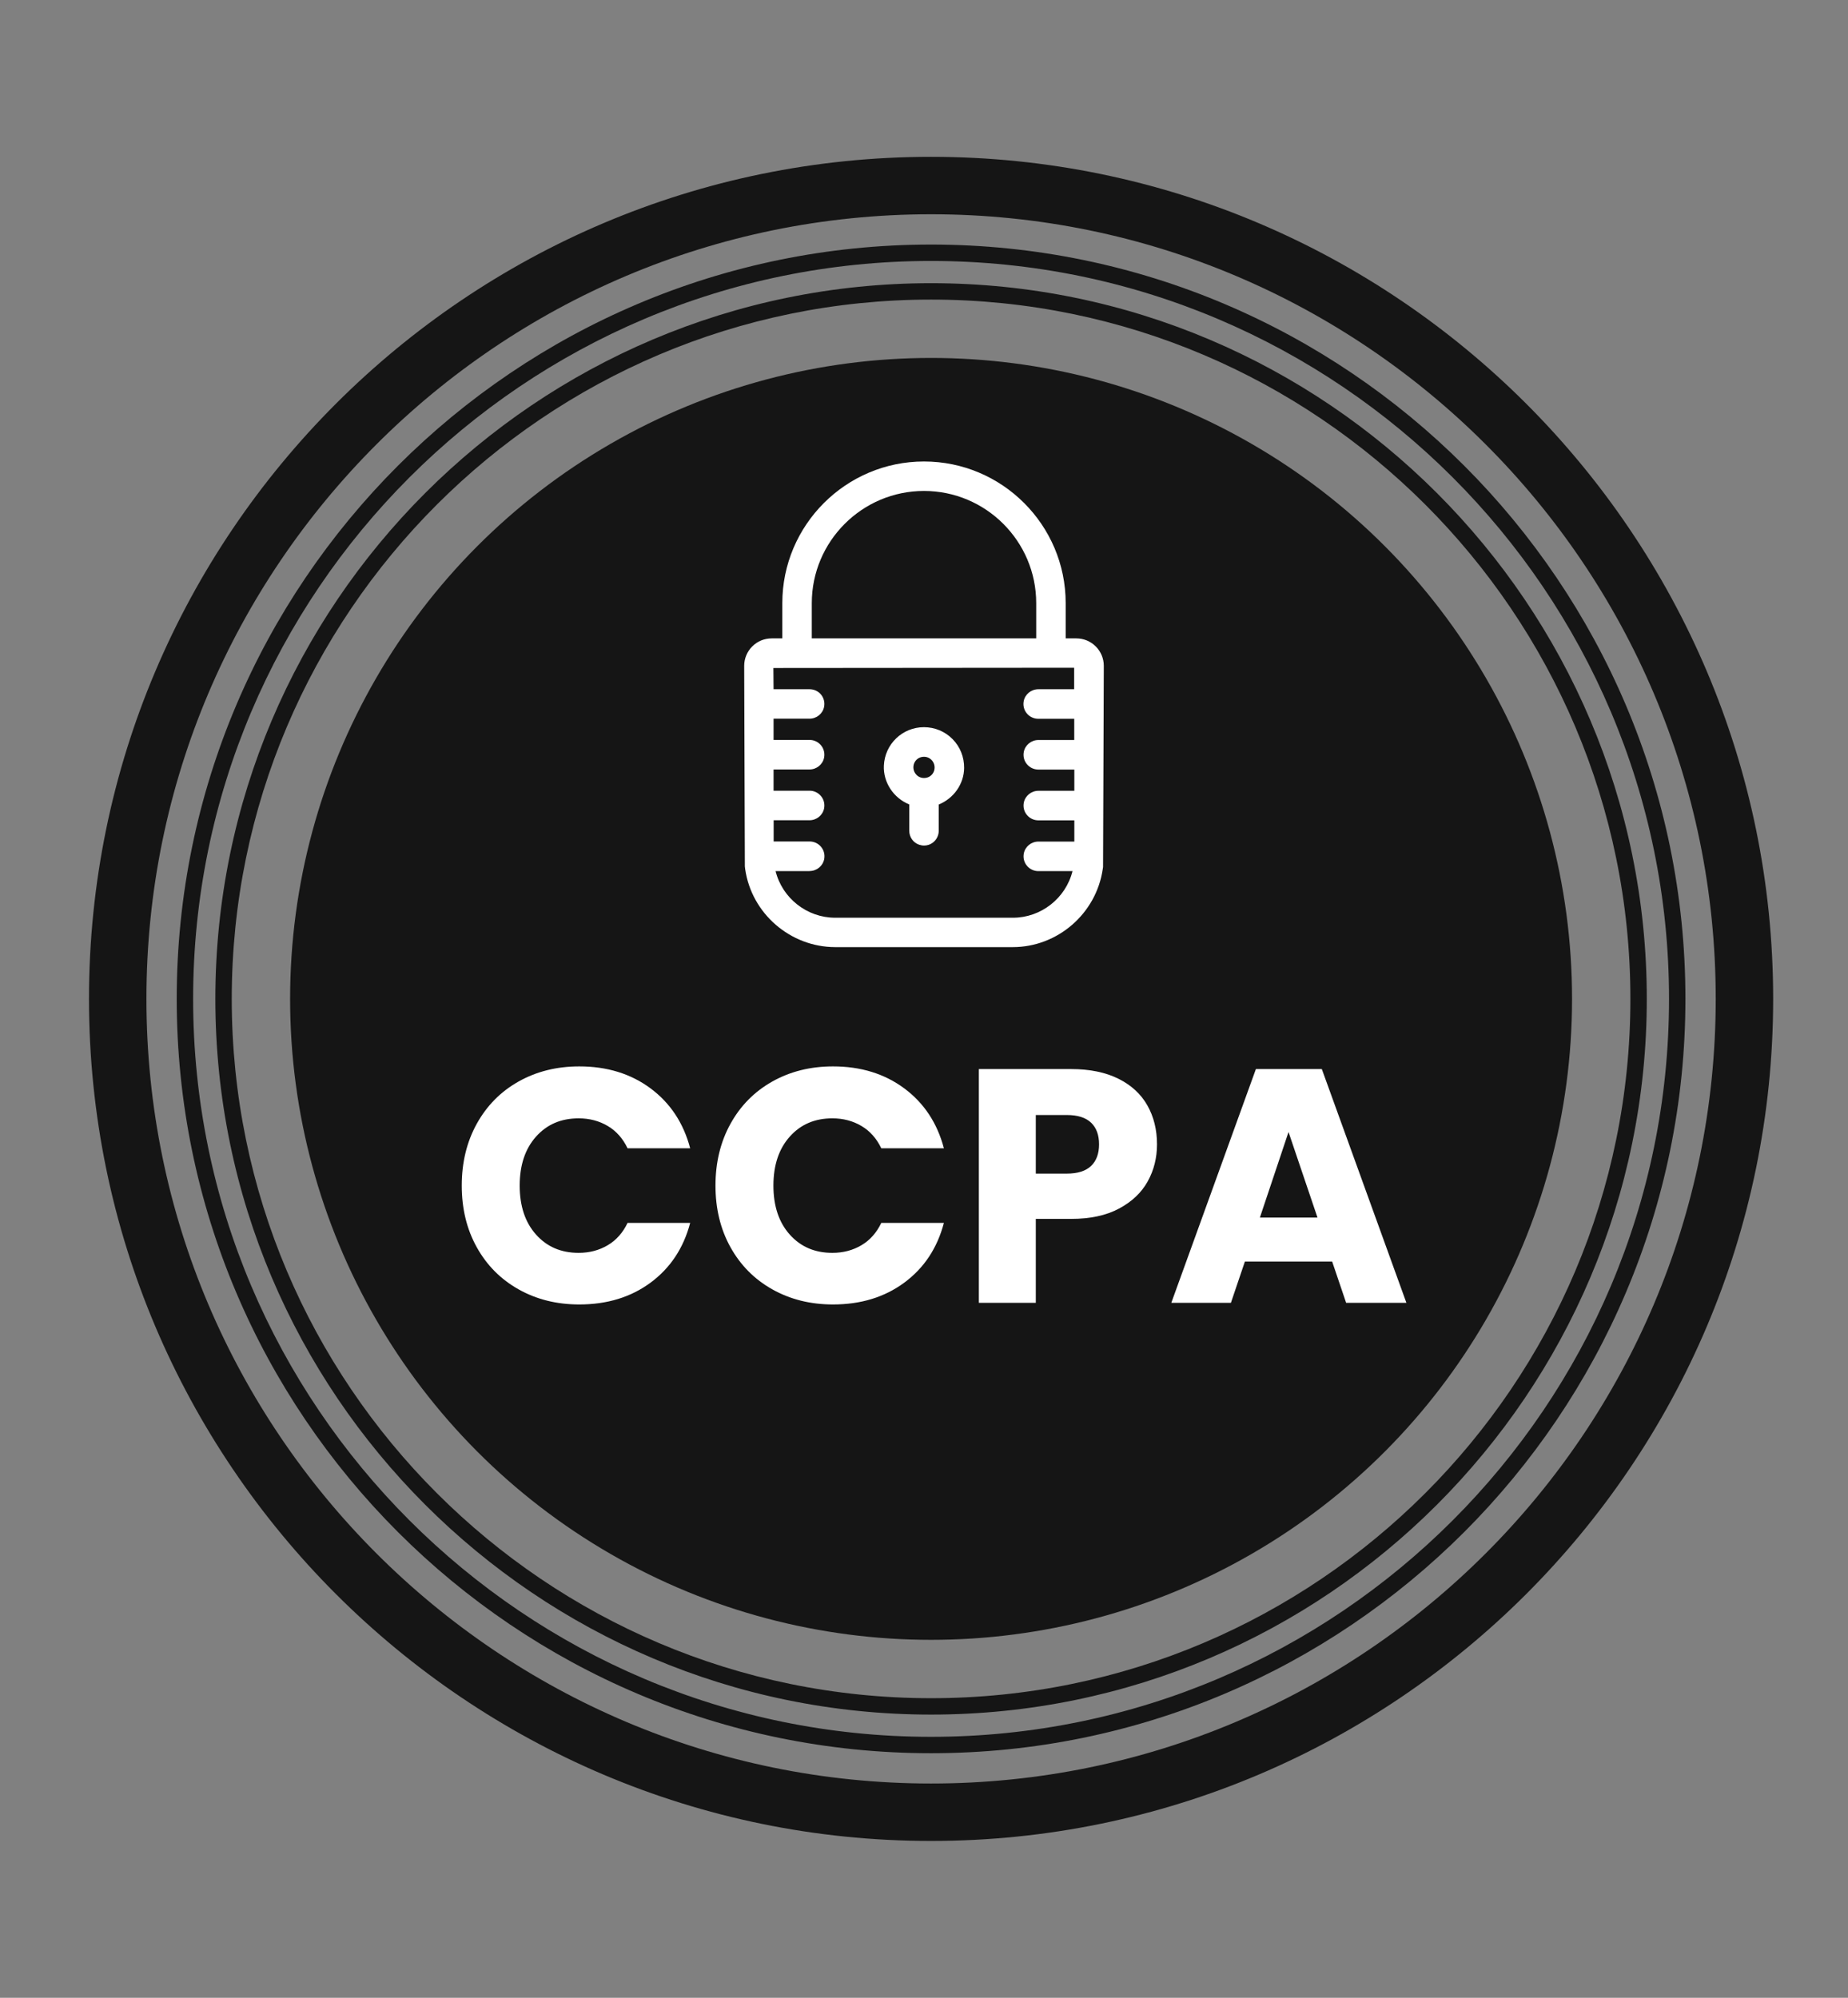
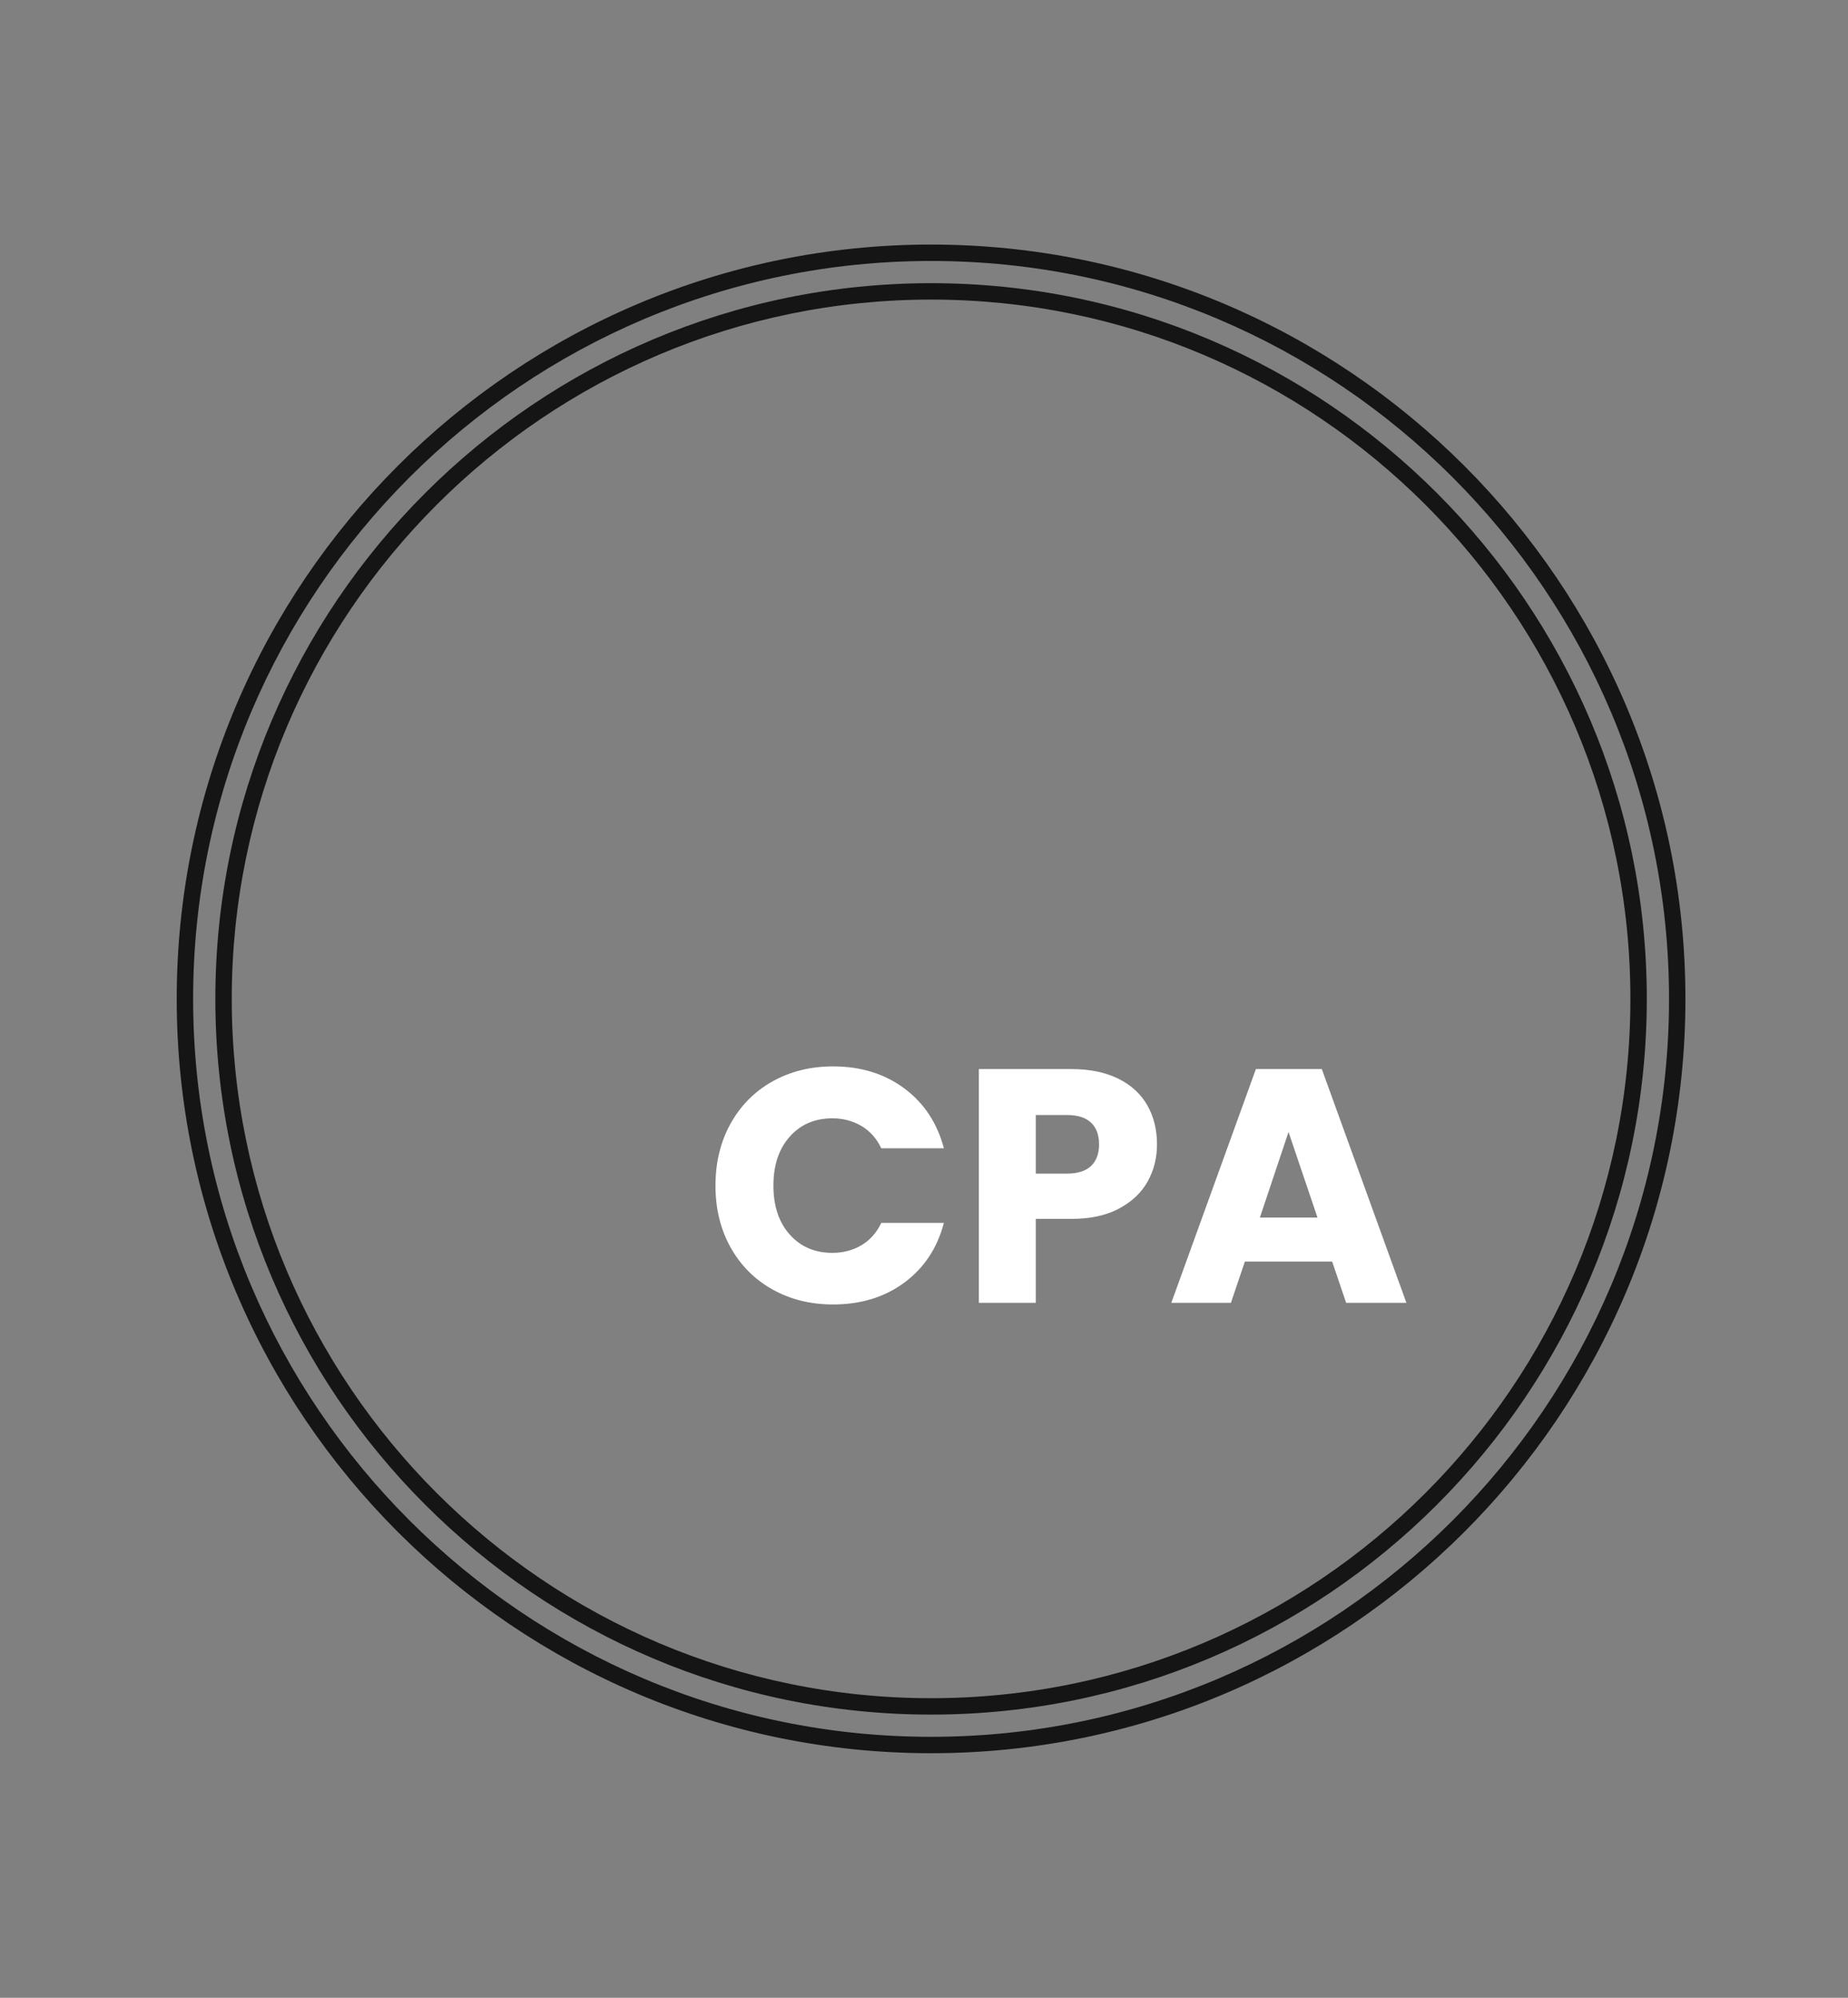
<svg xmlns="http://www.w3.org/2000/svg" id="Layer_1" version="1.1" viewBox="0 0 222 240">
  <rect x="0" y="0" width="222" height="240" fill="#808080" stroke="none" />
  <defs>
    <style>
      .st0 {
        fill: #fff;
      }

      .st1 {
        fill: #151515;
      }
    </style>
  </defs>
-   <circle class="st1" cx="111.85" cy="120" r="77" />
  <g>
-     <path class="st0" d="M57.27,135.01c1.2-2.17,2.87-3.87,5.02-5.08,2.15-1.21,4.58-1.82,7.3-1.82,3.33,0,6.19.88,8.56,2.64,2.37,1.76,3.96,4.16,4.76,7.2h-7.52c-.56-1.17-1.35-2.07-2.38-2.68-1.03-.61-2.19-.92-3.5-.92-2.11,0-3.81.73-5.12,2.2-1.31,1.47-1.96,3.43-1.96,5.88s.65,4.41,1.96,5.88c1.31,1.47,3.01,2.2,5.12,2.2,1.31,0,2.47-.31,3.5-.92,1.03-.61,1.82-1.51,2.38-2.68h7.52c-.8,3.04-2.39,5.43-4.76,7.18-2.37,1.75-5.23,2.62-8.56,2.62-2.72,0-5.15-.61-7.3-1.82-2.15-1.21-3.82-2.9-5.02-5.06s-1.8-4.63-1.8-7.4.6-5.25,1.8-7.42Z" />
    <path class="st0" d="M87.75,135.01c1.2-2.17,2.87-3.87,5.02-5.08,2.15-1.21,4.58-1.82,7.3-1.82,3.33,0,6.19.88,8.56,2.64,2.37,1.76,3.96,4.16,4.76,7.2h-7.52c-.56-1.17-1.35-2.07-2.38-2.68-1.03-.61-2.19-.92-3.5-.92-2.11,0-3.81.73-5.12,2.2-1.31,1.47-1.96,3.43-1.96,5.88s.65,4.41,1.96,5.88c1.31,1.47,3.01,2.2,5.12,2.2,1.31,0,2.47-.31,3.5-.92,1.03-.61,1.82-1.51,2.38-2.68h7.52c-.8,3.04-2.39,5.43-4.76,7.18-2.37,1.75-5.23,2.62-8.56,2.62-2.72,0-5.15-.61-7.3-1.82-2.15-1.21-3.82-2.9-5.02-5.06s-1.8-4.63-1.8-7.4.6-5.25,1.8-7.42Z" />
    <path class="st0" d="M137.87,141.93c-.75,1.35-1.89,2.43-3.44,3.26-1.55.83-3.47,1.24-5.76,1.24h-4.24v10.08h-6.84v-28.08h11.08c2.24,0,4.13.39,5.68,1.16,1.55.77,2.71,1.84,3.48,3.2.77,1.36,1.16,2.92,1.16,4.68,0,1.63-.37,3.11-1.12,4.46ZM131.07,140.07c.64-.61.96-1.48.96-2.6s-.32-1.99-.96-2.6c-.64-.61-1.61-.92-2.92-.92h-3.72v7.04h3.72c1.31,0,2.28-.31,2.92-.92Z" />
    <path class="st0" d="M160.03,151.55h-10.48l-1.68,4.96h-7.16l10.16-28.08h7.92l10.16,28.08h-7.24l-1.68-4.96ZM158.27,146.27l-3.48-10.28-3.44,10.28h6.92Z" />
  </g>
  <g>
    <path class="st1" d="M111.85,205.98c-47.41,0-85.98-38.57-85.98-85.98S64.44,34.02,111.85,34.02s85.98,38.57,85.98,85.98-38.57,85.98-85.98,85.98ZM111.85,35.99c-46.32,0-84.01,37.69-84.01,84.01s37.69,84.01,84.01,84.01,84.01-37.69,84.01-84.01-37.68-84.01-84.01-84.01Z" />
-     <path class="st1" d="M111.85,221.16c-55.78,0-101.16-45.38-101.16-101.16S56.07,18.84,111.85,18.84s101.16,45.38,101.16,101.16-45.38,101.16-101.16,101.16ZM111.85,25.74c-51.97,0-94.26,42.28-94.26,94.26s42.28,94.26,94.26,94.26,94.26-42.28,94.26-94.26S163.82,25.74,111.85,25.74Z" />
    <path class="st1" d="M111.85,210.62c-49.97,0-90.62-40.65-90.62-90.62S61.88,29.38,111.85,29.38s90.62,40.65,90.62,90.62-40.65,90.62-90.62,90.62ZM111.85,31.35c-48.88,0-88.65,39.77-88.65,88.65s39.77,88.65,88.65,88.65,88.65-39.77,88.65-88.65S160.73,31.35,111.85,31.35Z" />
  </g>
  <g>
-     <path class="st0" d="M129.3,76.69h-1.28v-4.23c0-9.39-7.64-17.02-17.02-17.02s-17.02,7.64-17.02,17.02v4.23h-1.28c-1.82,0-3.3,1.48-3.3,3.3l.08,24.09.04.34c.77,5.33,5.42,9.35,10.8,9.36h21.35c5.38,0,10.02-4.03,10.8-9.36l.04-.26.09-24.17c0-1.82-1.48-3.3-3.3-3.3ZM97.52,76.69v-4.23c0-7.43,6.05-13.48,13.48-13.48s13.48,6.04,13.48,13.48v4.23h-26.95ZM97.25,104.64c.86,0,1.6-.6,1.76-1.43.1-.52-.03-1.06-.37-1.47-.34-.41-.84-.65-1.37-.65h-4.33v-2.55h4.3c.86,0,1.6-.6,1.76-1.43.1-.52-.03-1.06-.37-1.47-.34-.41-.84-.65-1.37-.65h-4.33v-2.55h4.31c.86,0,1.6-.6,1.76-1.43.1-.52-.03-1.06-.37-1.47-.34-.41-.84-.65-1.37-.65h-4.33v-2.55h4.31c.86,0,1.6-.6,1.76-1.43.1-.52-.03-1.06-.37-1.47-.34-.41-.84-.64-1.37-.64h-4.33l-.02-2.55,36.13-.03v2.58h-4.3c-.86,0-1.6.6-1.76,1.43-.1.52.03,1.06.37,1.47.34.41.84.65,1.37.65h4.33v2.55h-4.3c-.86,0-1.6.6-1.76,1.43-.1.52.03,1.06.37,1.47.34.41.84.65,1.37.65h4.33v2.55h-4.31c-.86,0-1.6.6-1.76,1.43-.1.52.03,1.06.37,1.47.34.41.84.65,1.37.65h4.33v2.55h-4.31c-.86,0-1.6.6-1.76,1.43-.1.52.03,1.06.37,1.47.34.41.84.65,1.37.65h4.11c-.81,3.26-3.78,5.6-7.16,5.6h-21.35c-3.38,0-6.35-2.34-7.16-5.6h4.09Z" />
-     <path class="st0" d="M109.23,96.65v3.15c0,.77.48,1.44,1.19,1.68.19.06.39.1.58.1.37,0,.73-.11,1.03-.33.46-.33.74-.87.74-1.44v-3.16c1.81-.74,3.03-2.47,3.05-4.39.01-1.32-.48-2.55-1.39-3.47-.91-.92-2.13-1.43-3.44-1.43-2.58,0-4.7,2.03-4.81,4.62-.09,2,1.15,3.89,3.05,4.66ZM109.77,91.84c.11-.42.45-.77.88-.88.46-.12.93,0,1.25.33.32.32.45.79.33,1.25-.11.42-.45.77-.88.88-.46.12-.93,0-1.25-.33s-.45-.79-.33-1.25Z" />
-   </g>
+     </g>
</svg>